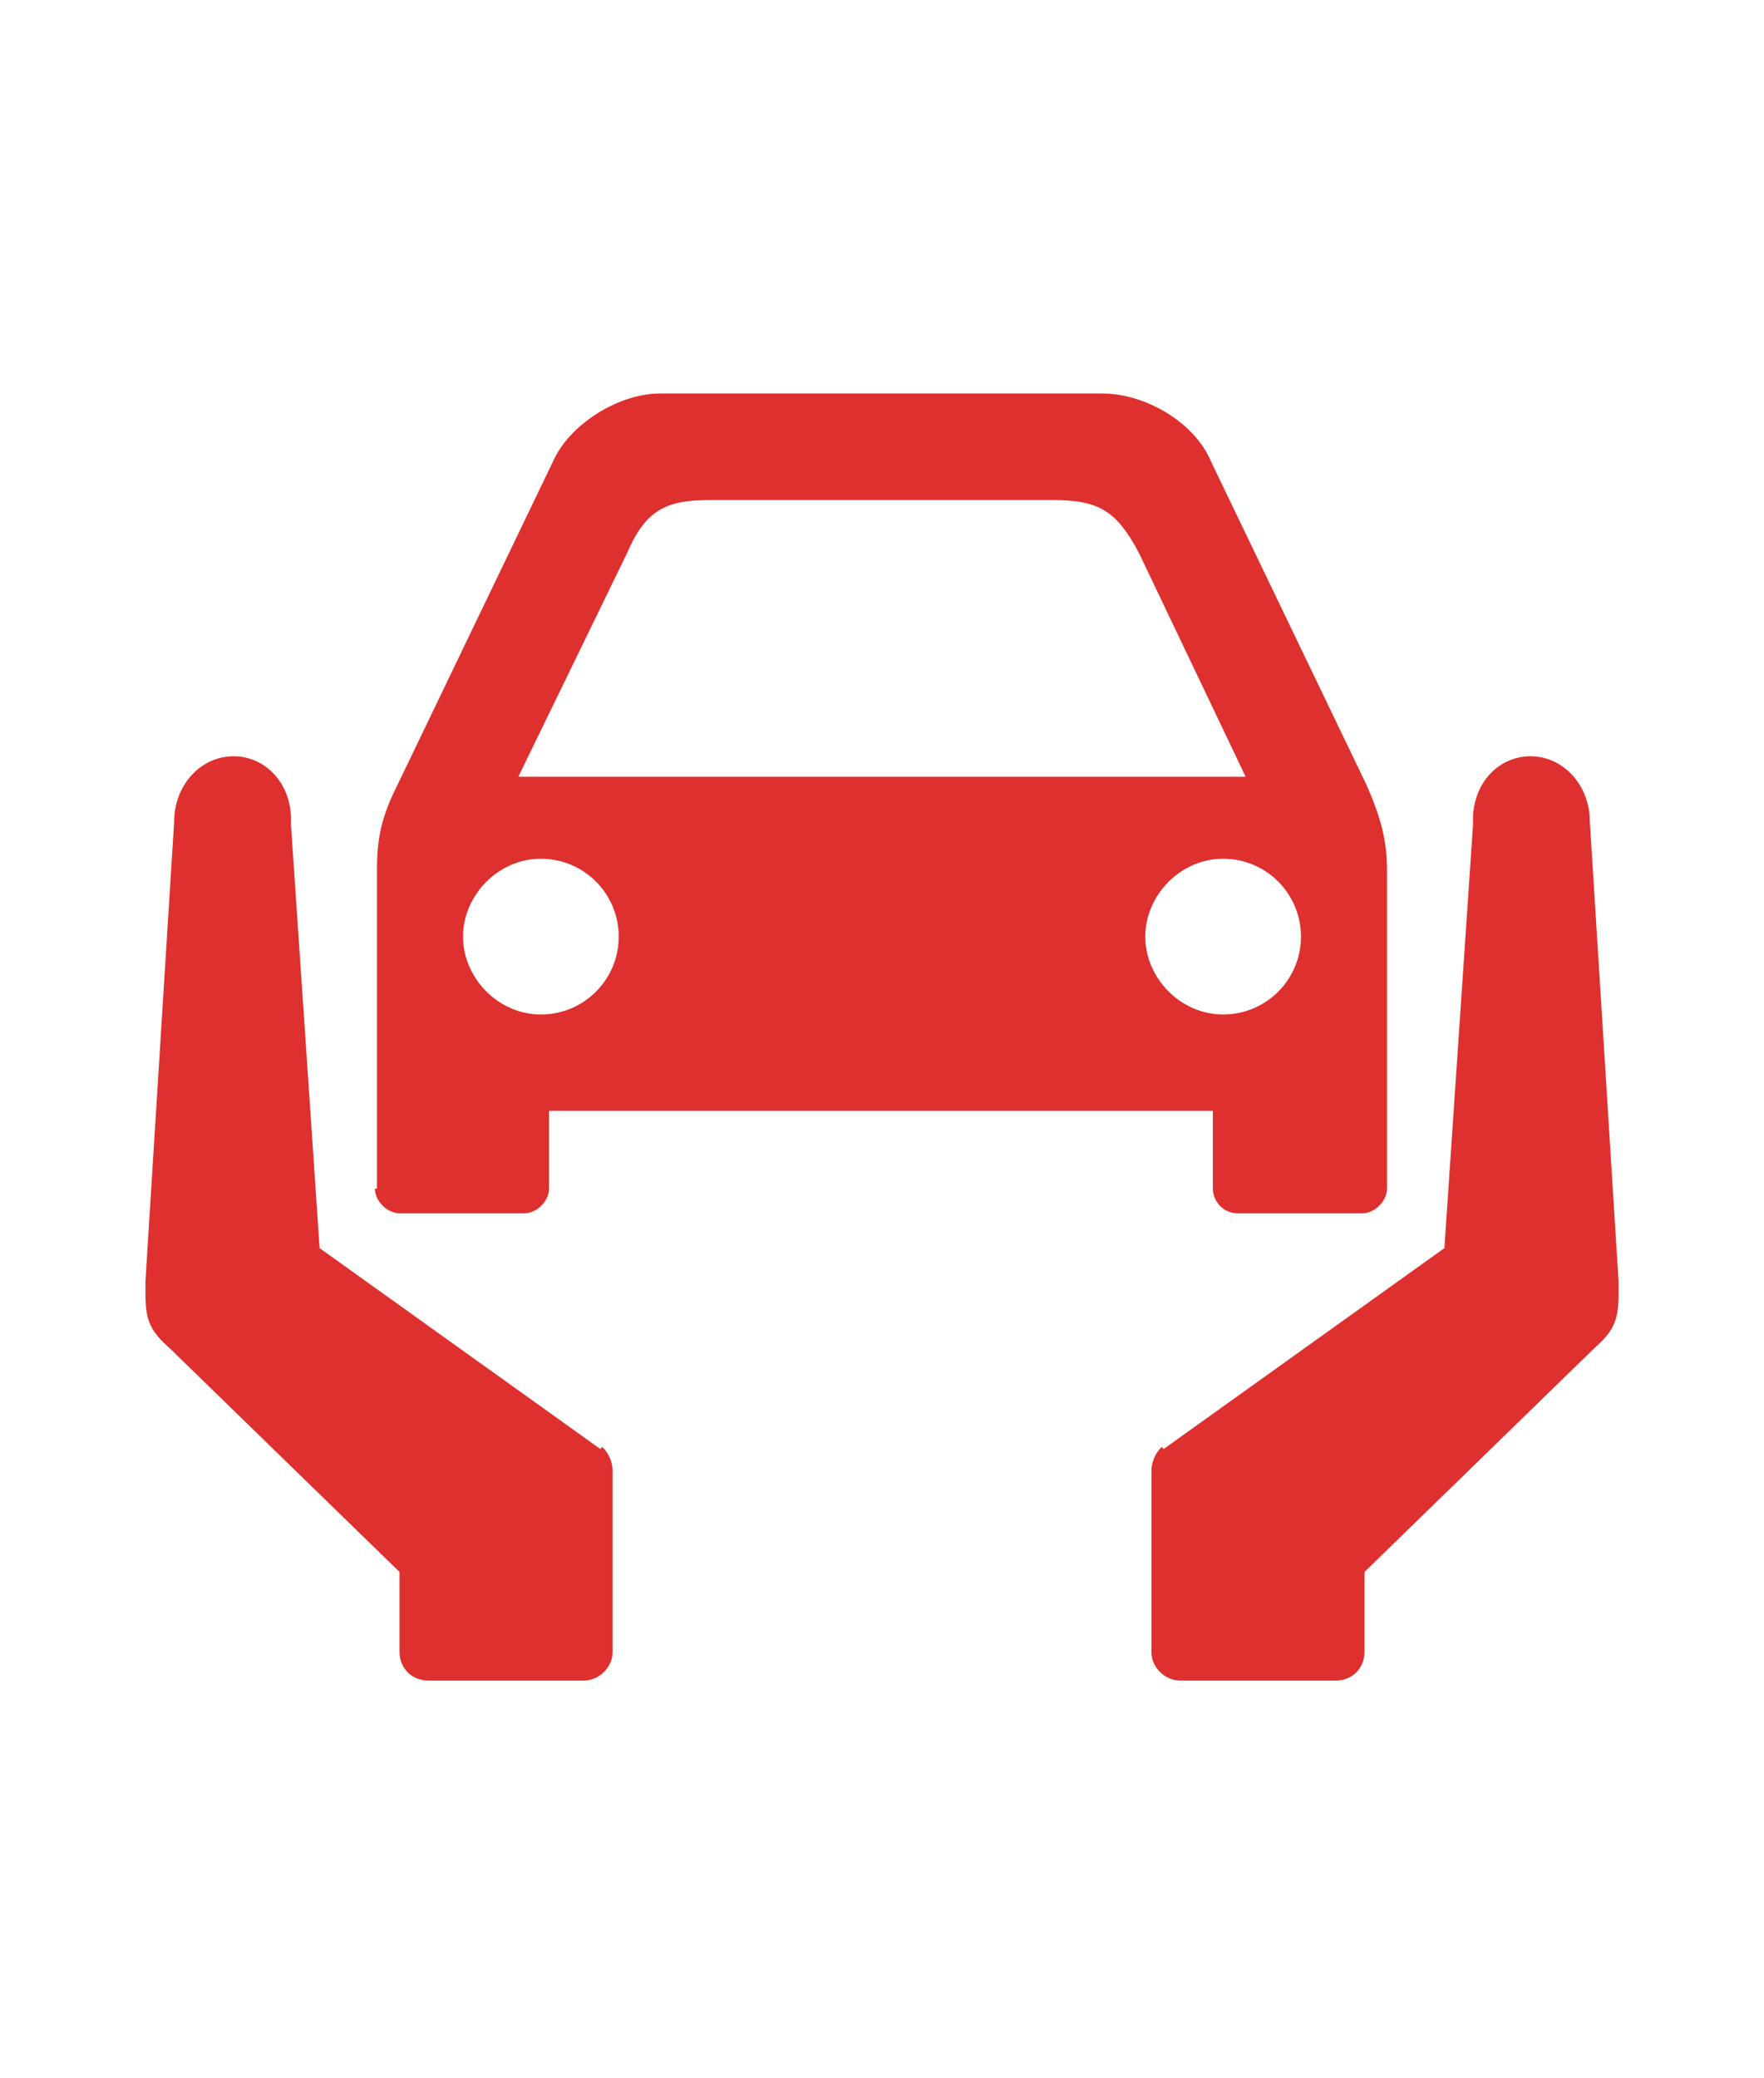
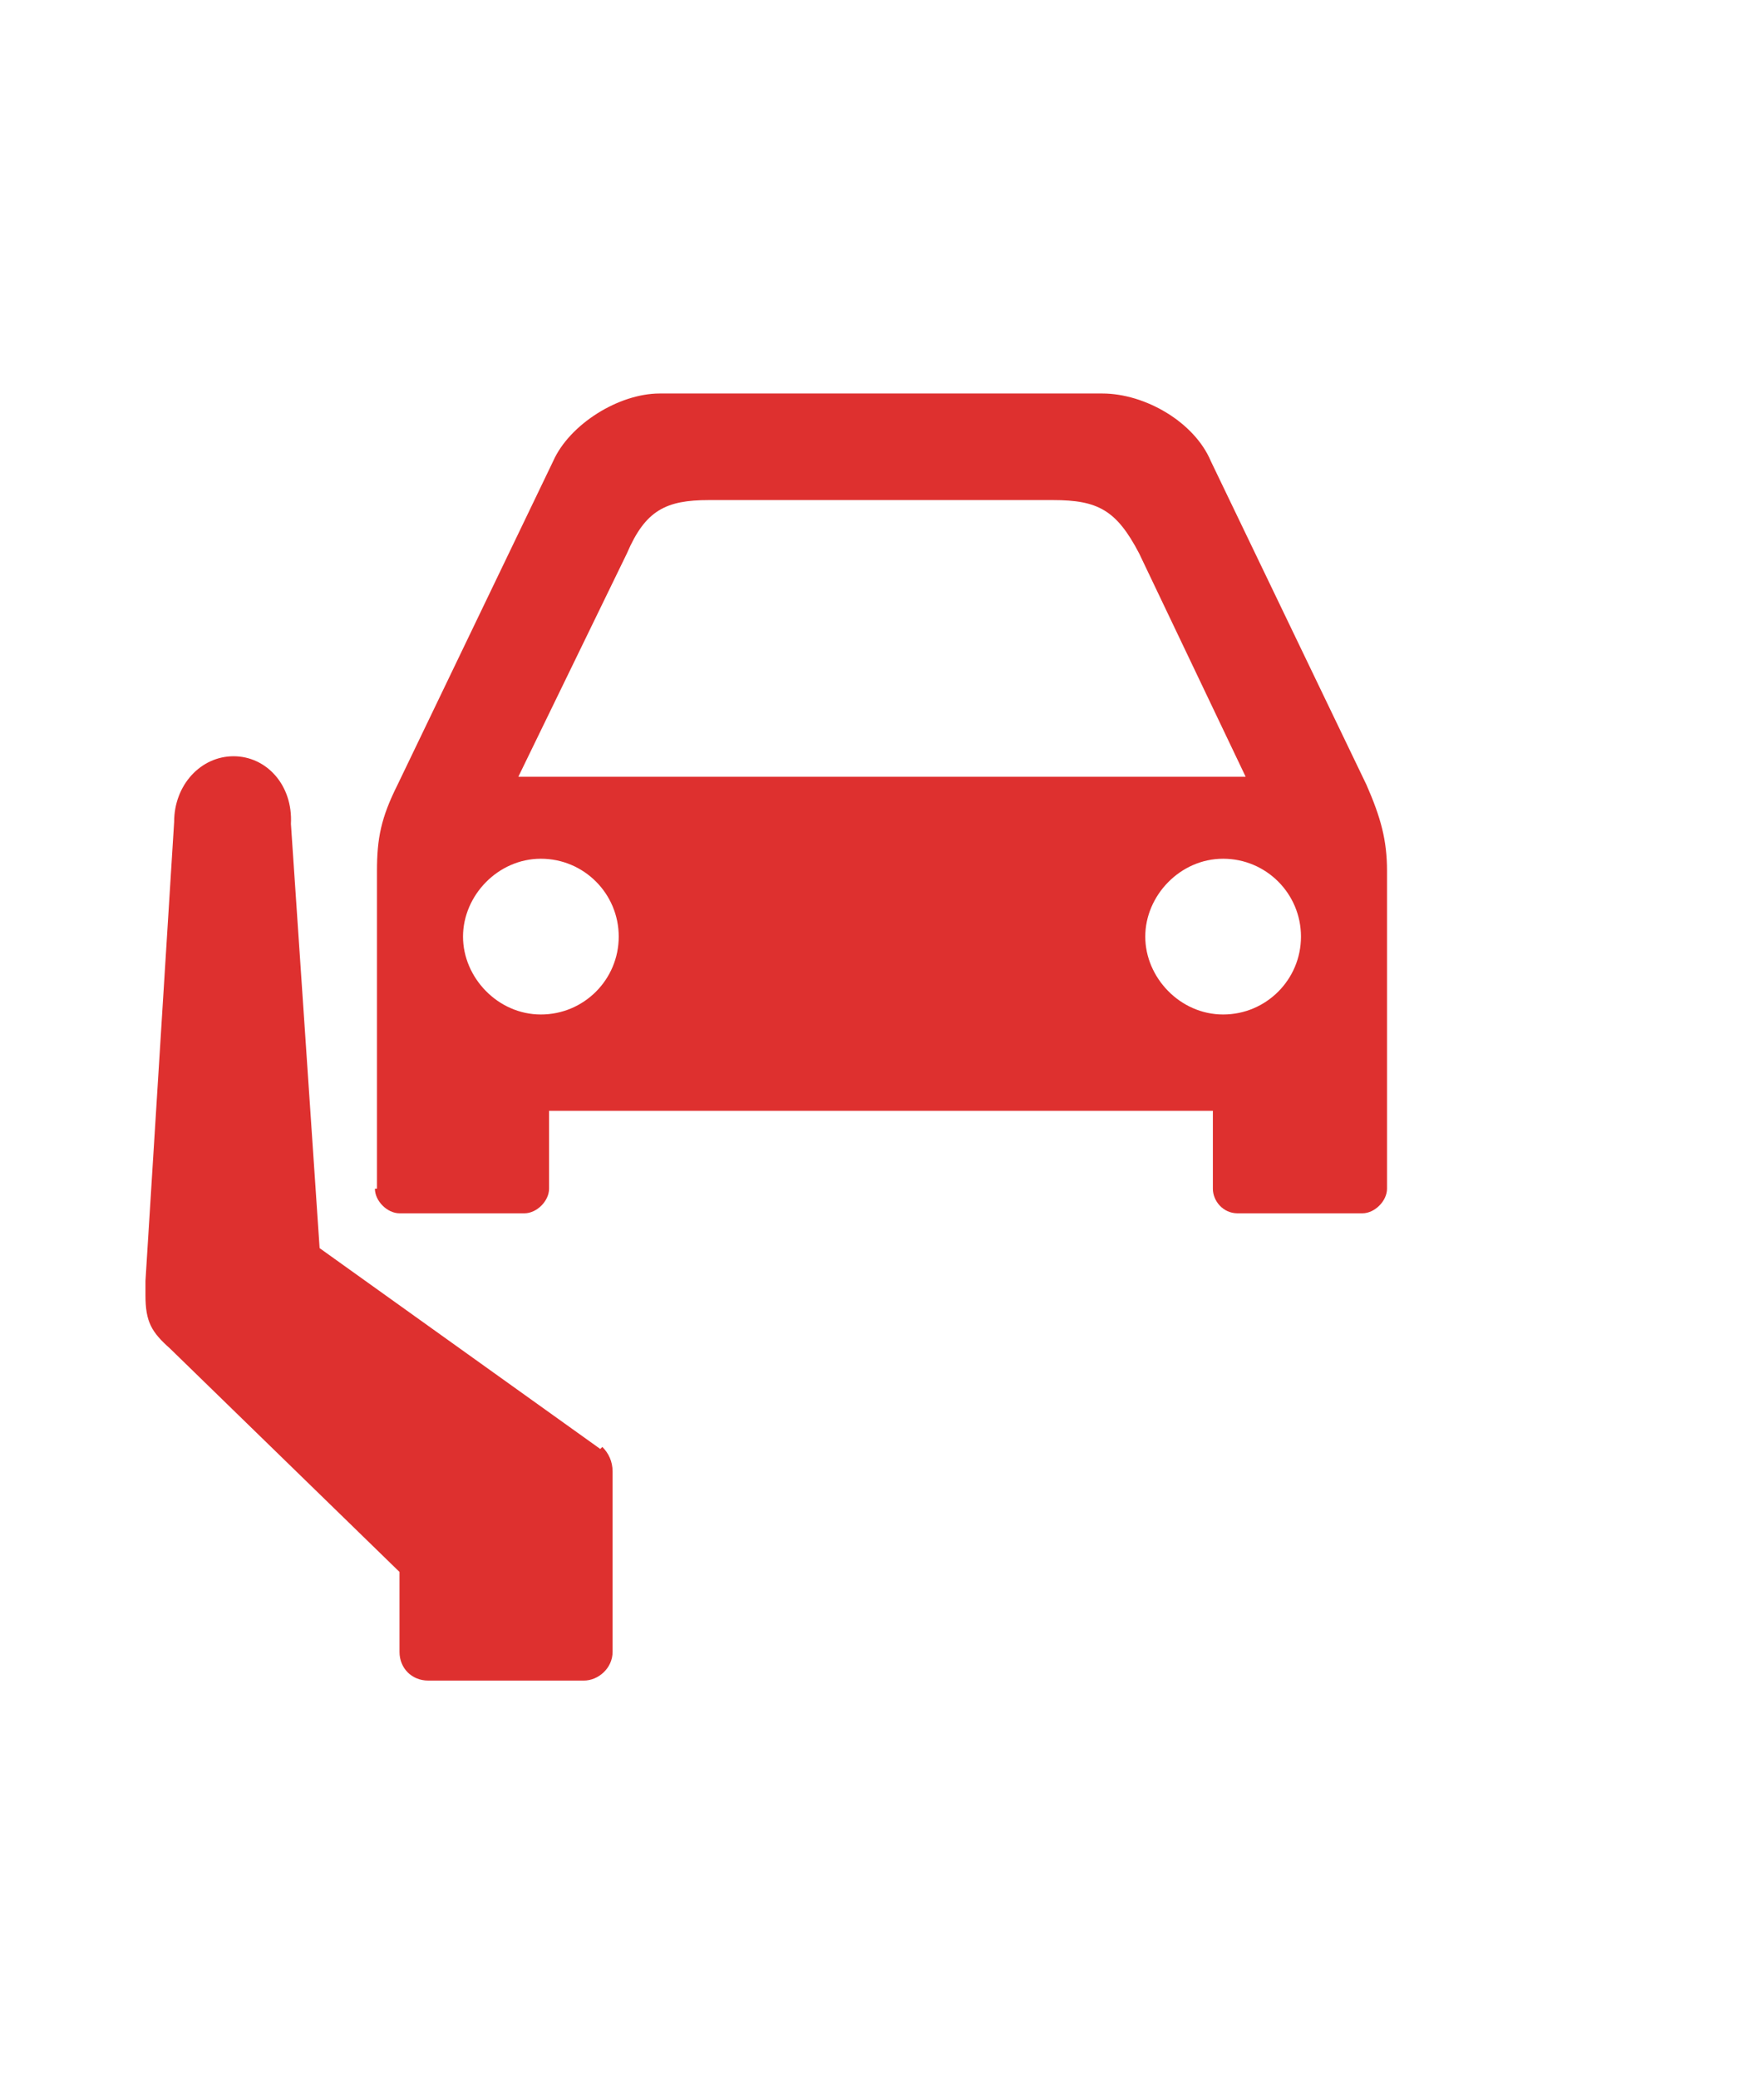
<svg xmlns="http://www.w3.org/2000/svg" xml:space="preserve" width="0.861in" height="1.014in" style="shape-rendering:geometricPrecision; text-rendering:geometricPrecision; image-rendering:optimizeQuality; fill-rule:evenodd; clip-rule:evenodd" viewBox="0 0 861 1014">
  <defs>
    <style type="text/css">
   
    .fil0 {fill:none}
    .fil1 {fill:#DE302F;fill-rule:nonzero}
   
  </style>
  </defs>
  <g id="Layer_x0020_1">
-     <rect class="fil0" width="861" height="1014" />
    <g id="_280661880">
      <path class="fil1" d="M293 707l-137 -98 -14 -207c1,-19 -12,-33 -28,-33 -16,0 -29,14 -29,32l-14 224c0,3 0,5 0,7 0,13 3,18 12,26l112 109 0 39c0,8 6,14 14,14l76 0c7,0 14,-6 14,-14l0 -88c0,-5 -2,-9 -5,-12z" />
      <path class="fil1" d="M184 580l0 -155c0,-16 2,-26 10,-42l76 -158c8,-18 32,-33 52,-33l216 0c21,0 45,14 53,33l76 158c7,16 10,27 10,42l0 155c0,6 -6,12 -12,12l-61 0c-7,0 -12,-6 -12,-12l0 -38 -324 0 0 38c0,6 -6,12 -12,12l-61 0c-6,0 -12,-6 -12,-12zm413 -161c-21,0 -38,18 -38,38 0,20 17,38 38,38 21,0 38,-17 38,-38 0,-21 -17,-38 -38,-38zm-344 -40l355 0 -52 -109c-11,-21 -20,-26 -42,-26l-168 0c-21,0 -31,5 -40,26l-53 109zm-27 78c0,20 17,38 38,38 21,0 38,-17 38,-38 0,-21 -17,-38 -38,-38 -21,0 -38,18 -38,38z" />
-       <path class="fil1" d="M568 707l137 -98 14 -207c-1,-19 12,-33 28,-33 16,0 29,14 29,32l14 224c0,3 0,5 0,7 0,13 -3,18 -12,26l-112 109 0 39c0,8 -6,14 -14,14l-76 0c-7,0 -14,-6 -14,-14l0 -88c0,-5 2,-9 5,-12z" />
    </g>
  </g>
</svg>